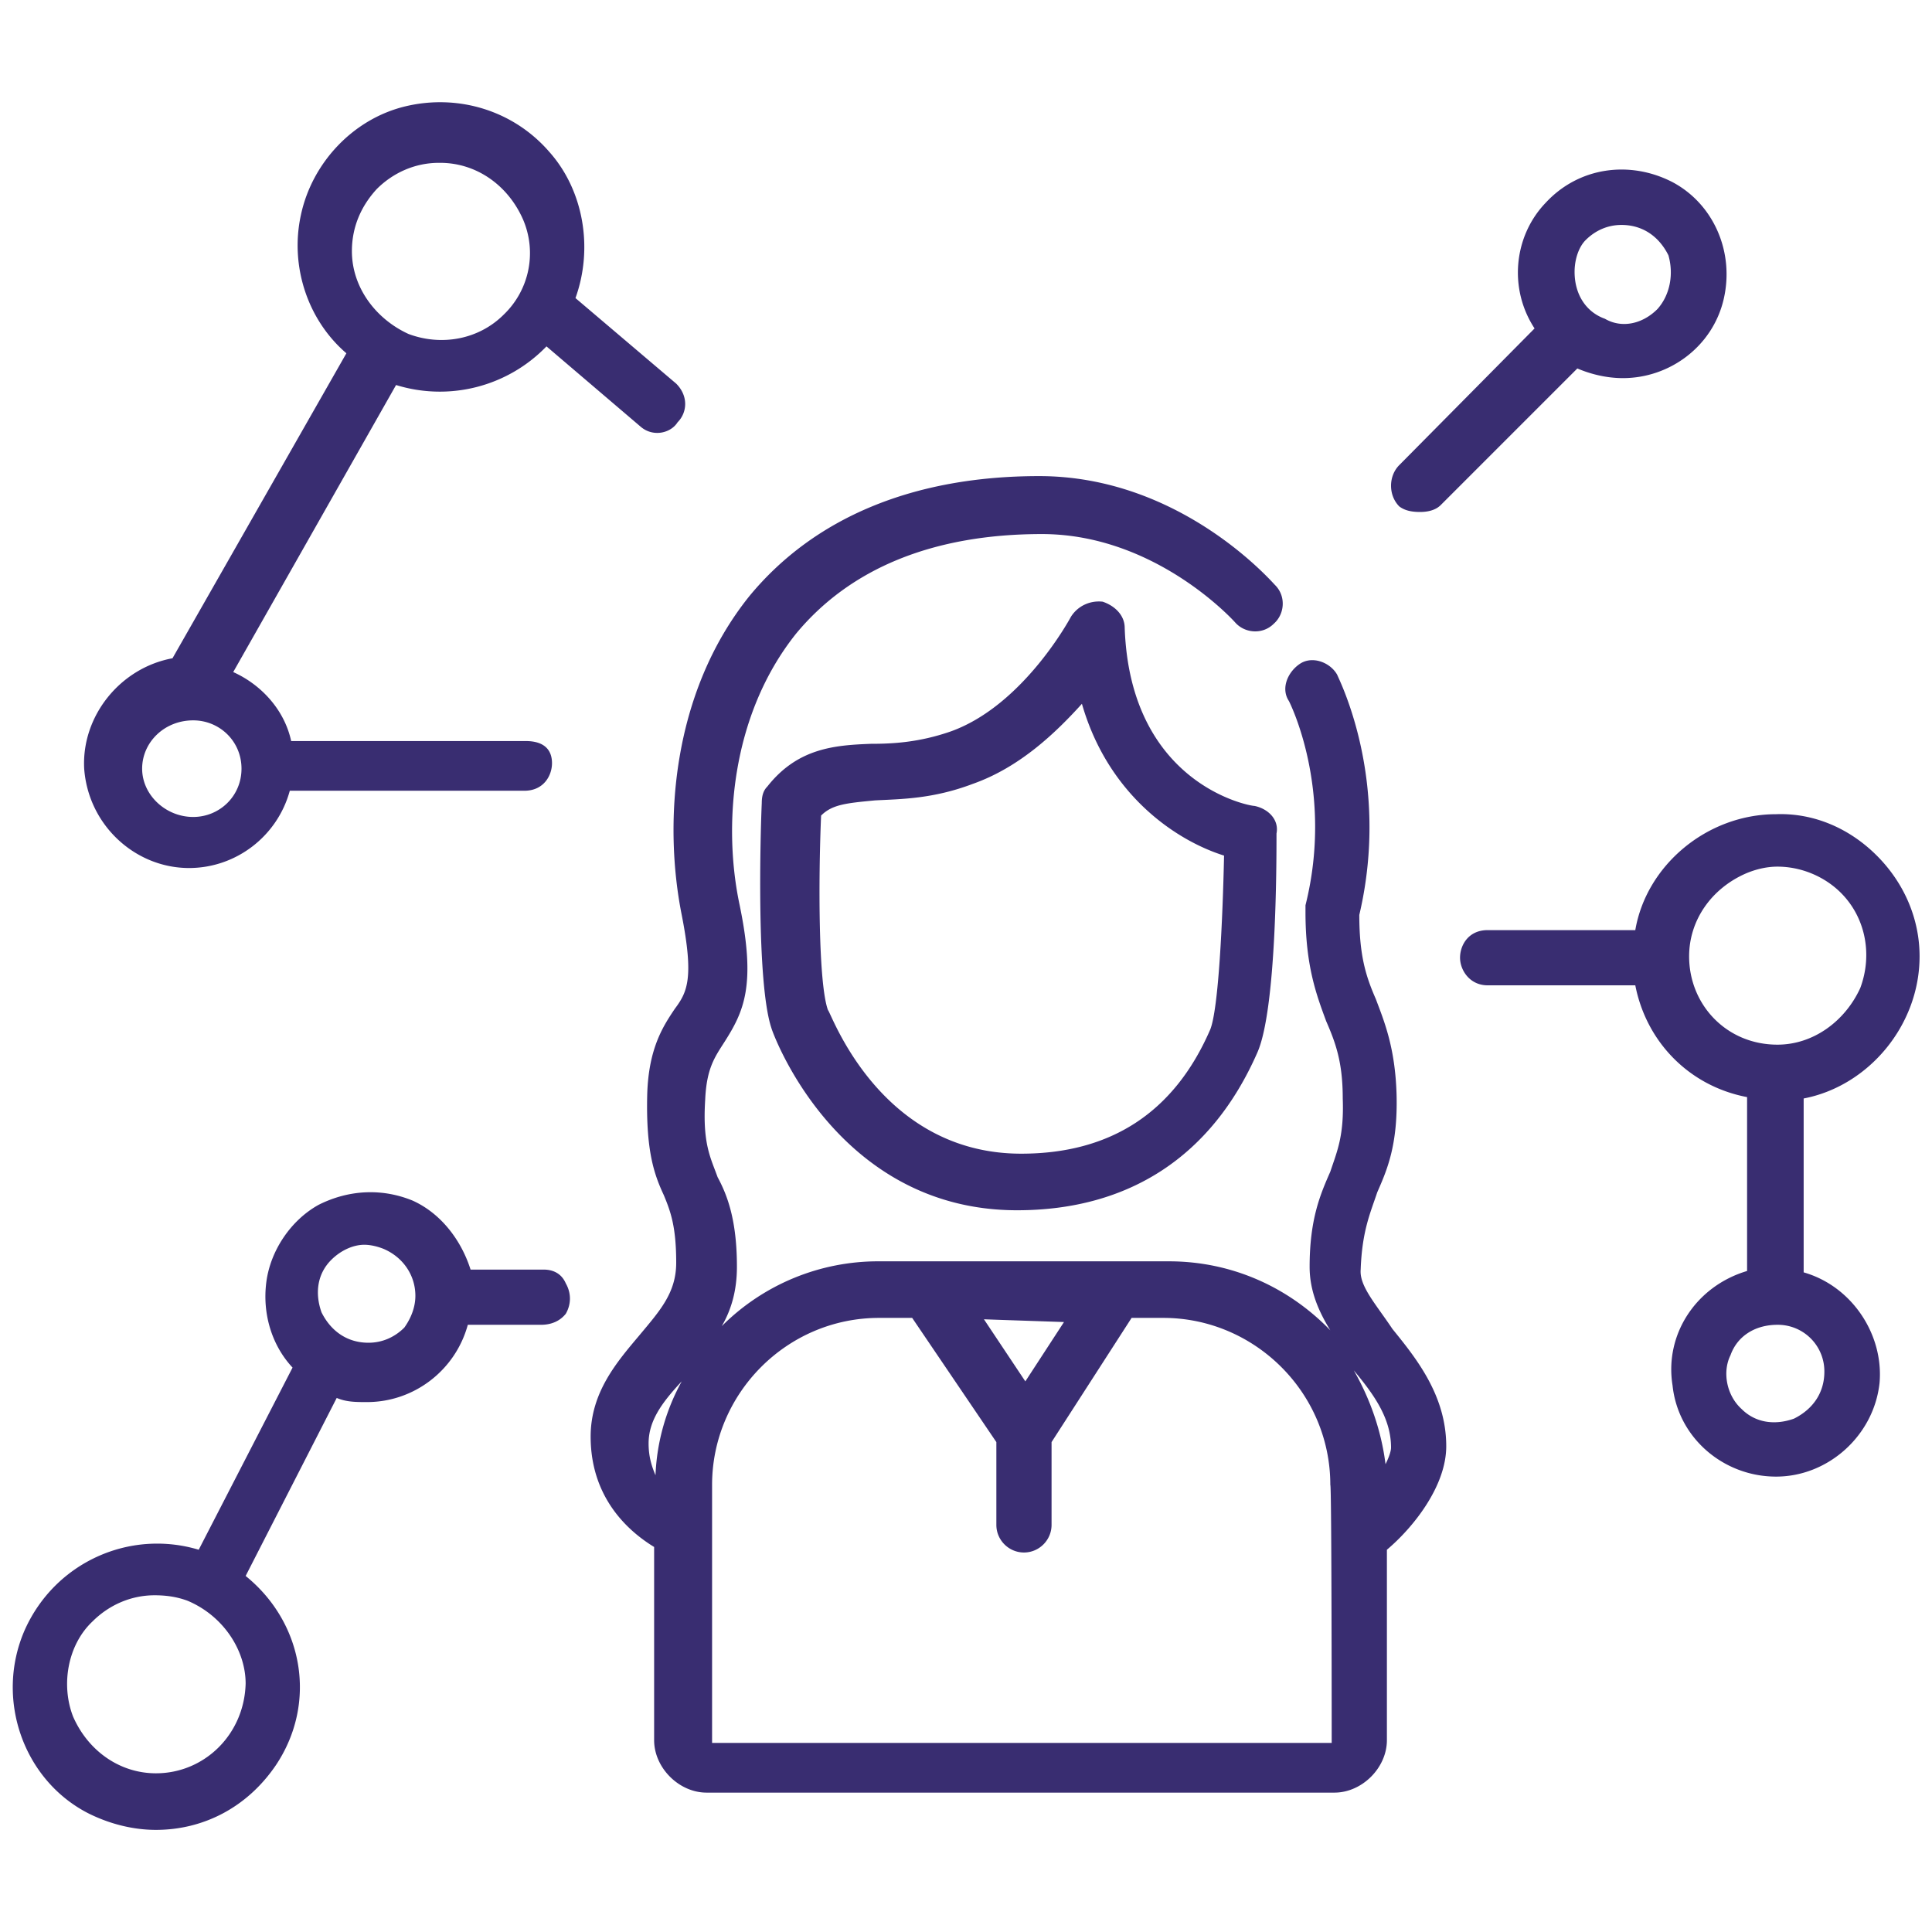
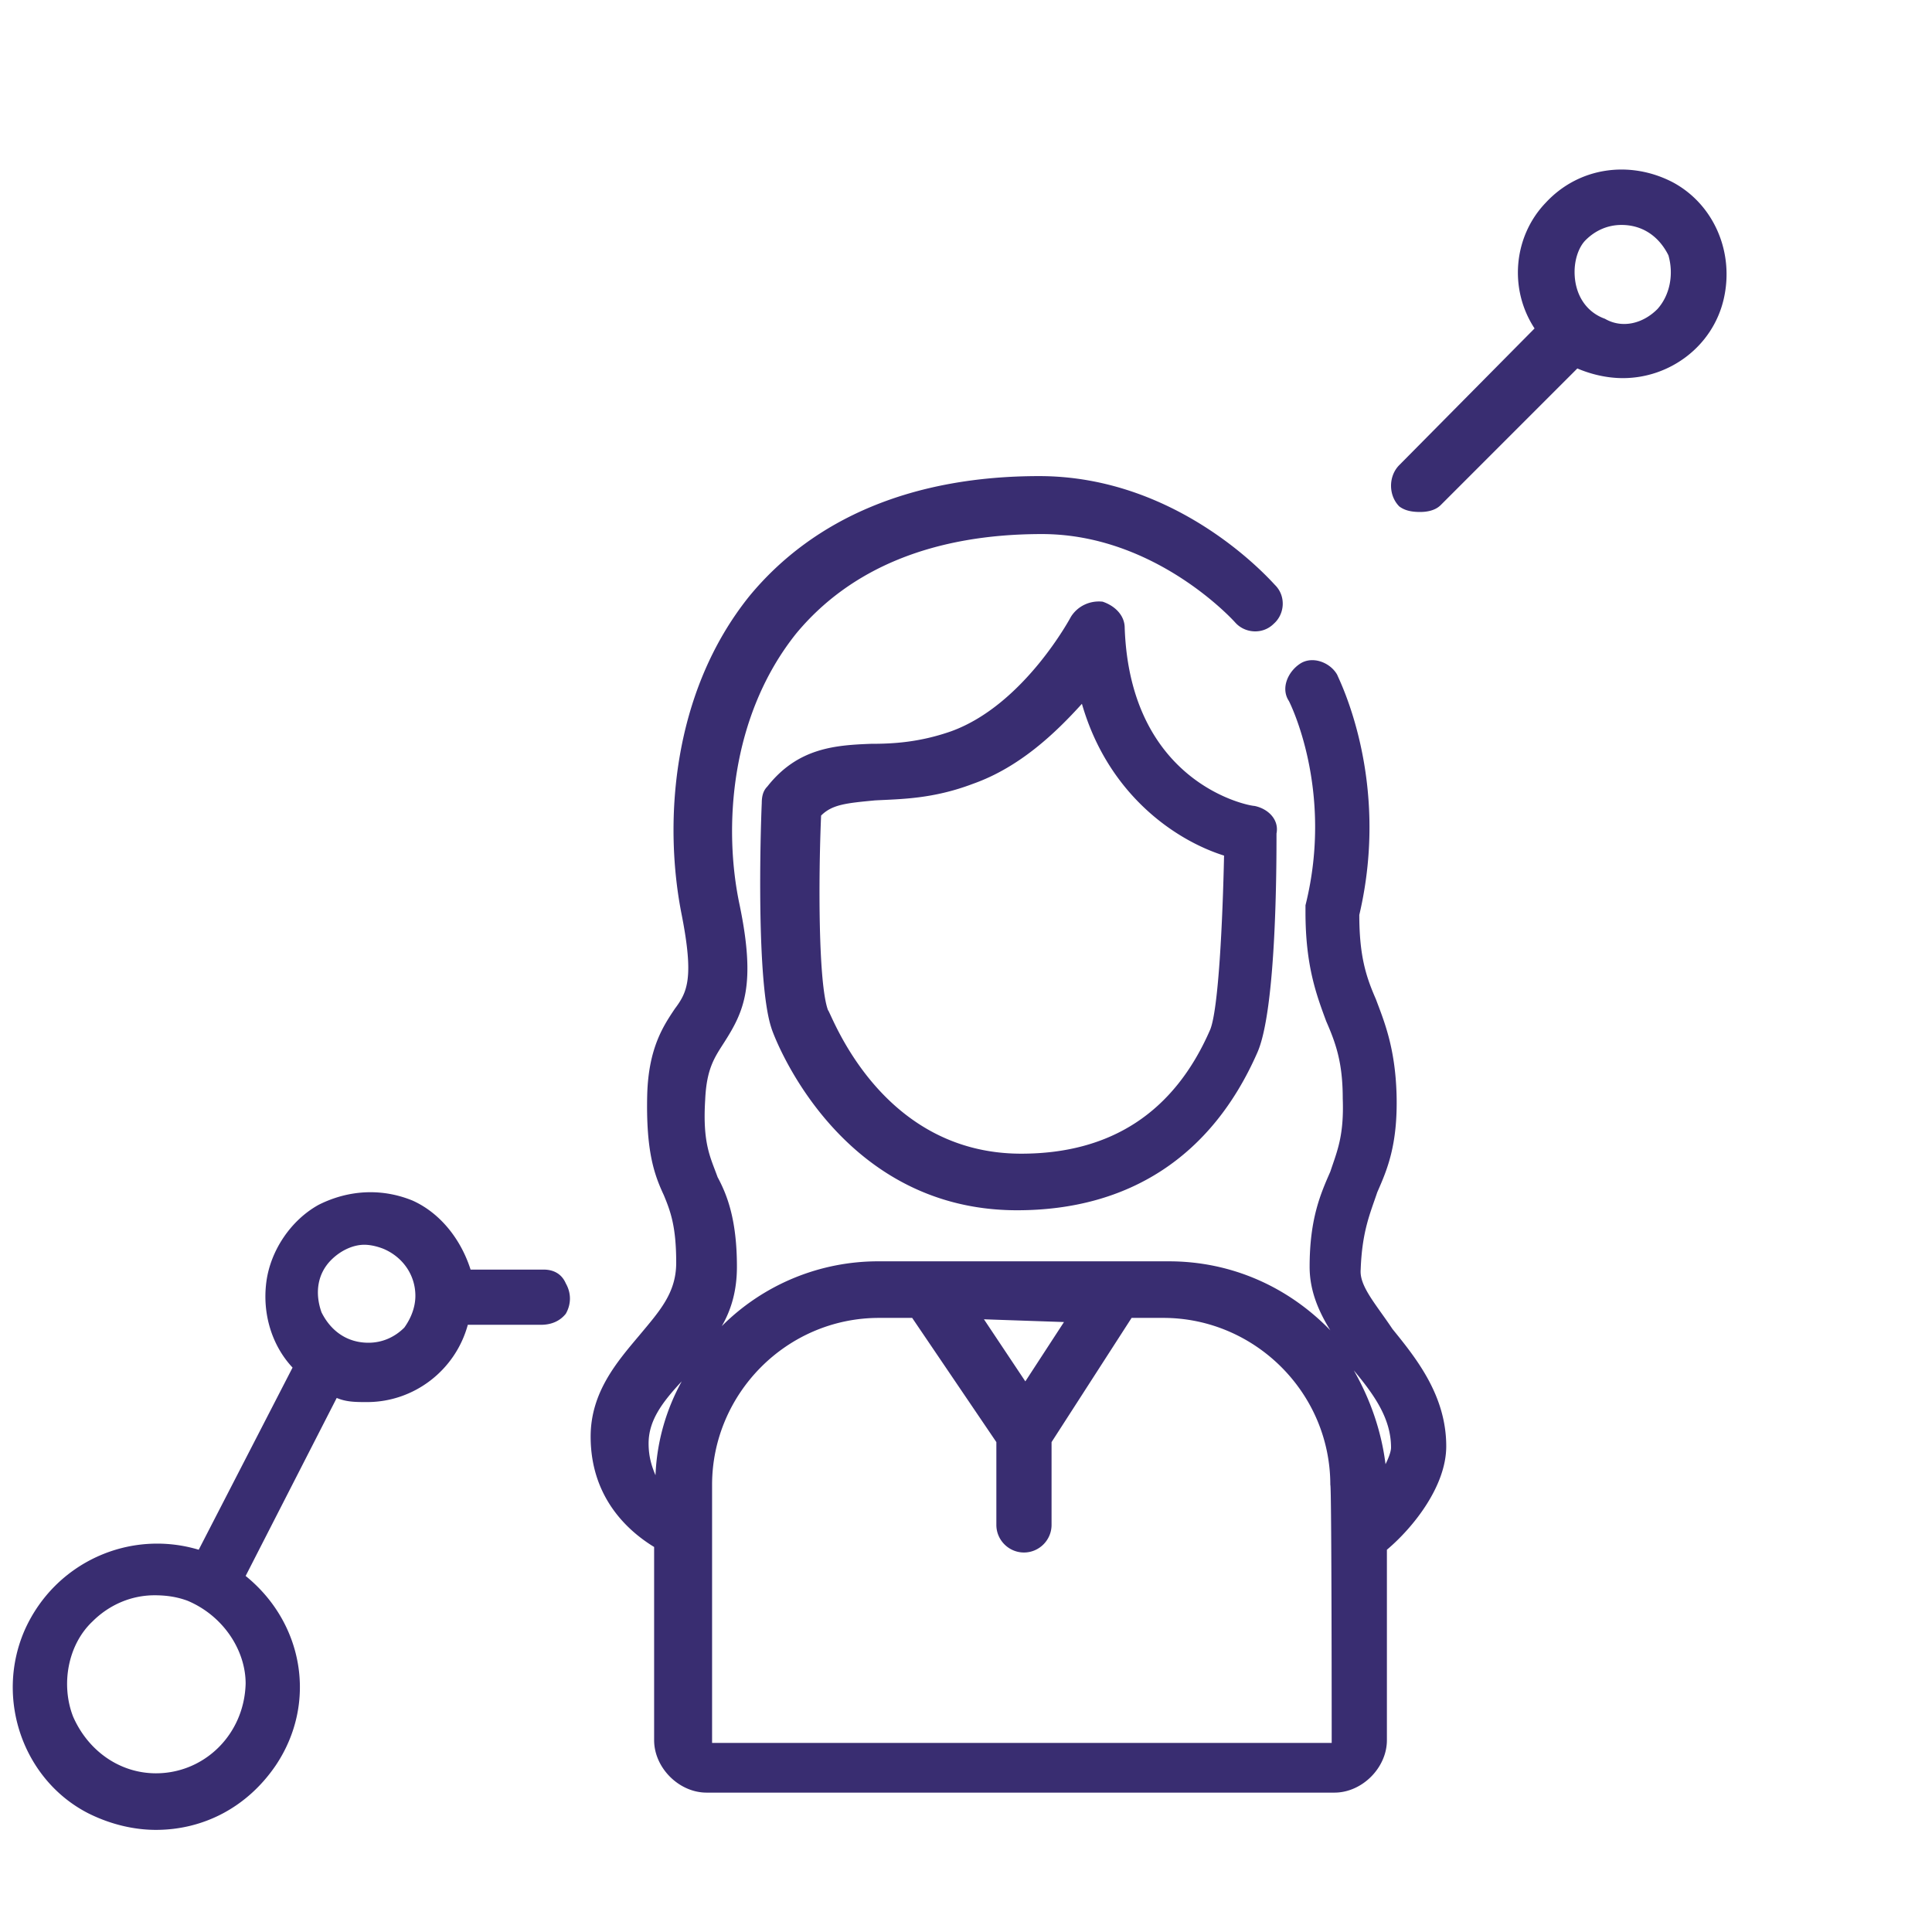
<svg xmlns="http://www.w3.org/2000/svg" viewBox="0 0 140 140" fill="#392d71">
-   <path d="M38.1 53.7h-17c-.5-2.3-2.2-4.1-4.2-5l11.8-20.8a10.74 10.74 0 0 0 10.9-2.8l6.8 5.8c.9.8 2.2.5 2.7-.3.7-.7.8-1.9-.1-2.8l-7.3-6.2c1.3-3.6.6-7.8-1.9-10.6-2.6-3-6.6-4.2-10.4-3.3s-6.8 4.1-7.6 7.9c-.8 3.7.5 7.6 3.3 10L12.5 47.7c-3.8.7-6.6 4.2-6.4 8 .3 4.1 3.7 7.2 7.6 7.2 3.4 0 6.4-2.3 7.3-5.6h17c1.4 0 2-1.1 2-2s-.5-1.6-1.9-1.6zm-20.6 2c0 2-1.6 3.5-3.5 3.5-2 0-3.7-1.6-3.7-3.5s1.6-3.5 3.7-3.5c1.9 0 3.5 1.5 3.5 3.5zm19-32.9c-1.8 1.8-4.5 2.3-6.9 1.4-2.4-1.1-4.1-3.4-4.1-6 0-1.8.7-3.3 1.8-4.5 1.2-1.2 2.8-1.9 4.5-1.9h.1c2.6 0 4.9 1.6 6 4.1a6.17 6.17 0 0 1-1.4 6.9zm94.2 69.4V79.6c4.7-.9 8.4-5.3 8.4-10.3 0-2.7-1.1-5.3-3.1-7.3s-4.6-3.1-7.3-3c-5 0-9.4 3.7-10.2 8.4h-10.7c-1.4 0-2 1.1-2 2s.7 2 2 2h10.7c.8 4.1 3.9 7.3 8.1 8.1v12.6c-3.7 1.1-6 4.6-5.4 8.3.4 3.8 3.7 6.6 7.5 6.6s7.1-3 7.5-6.8c.3-3.5-2-7-5.5-8zm-8.3-22.9c0-2.6 1.6-4.9 4.1-6 .7-.3 1.5-.5 2.3-.5 1.7 0 3.4.7 4.6 1.9 1.8 1.8 2.3 4.5 1.4 6.9-1.1 2.4-3.4 4.1-6 4.1-3.7 0-6.4-2.9-6.4-6.4zm3 28.9c.5-1.4 1.8-2.2 3.4-2.2a3.37 3.37 0 0 1 3.4 3.4c0 1.5-.8 2.7-2.2 3.4-1.4.5-2.8.3-3.8-.7-1.1-1-1.4-2.7-.8-3.9z" />
  <path d="M39.4 92h-5.3c-.7-2.2-2.2-4.1-4.2-5-2.2-.9-4.6-.8-6.8.3-2 1.1-3.5 3.3-3.8 5.6s.4 4.6 1.9 6.2l-6.8 13.2c-5-1.5-10.4.9-12.6 5.8-2.2 5-.1 10.9 4.6 13.3 1.6.8 3.3 1.2 4.9 1.2 3.4 0 6.6-1.6 8.7-4.7 3-4.5 2-10.3-2.2-13.7l6.6-12.9c.7.3 1.4.3 2.2.3 3.4 0 6.4-2.3 7.3-5.6h5.3c.8 0 1.4-.3 1.8-.8.4-.7.4-1.5 0-2.2-.3-.7-.9-1-1.6-1zm-21.6 30c-.1 3.7-3 6.5-6.5 6.5-2.6 0-4.9-1.6-6-4.1-.9-2.3-.4-5.2 1.4-6.9 1.2-1.2 2.8-1.9 4.5-1.9.8 0 1.6.1 2.4.4 2.6 1.1 4.2 3.6 4.2 6zm12.3-28.1c0 .8-.3 1.6-.8 2.3-.7.7-1.6 1.1-2.6 1.1-1.5 0-2.7-.8-3.4-2.2-.5-1.4-.3-2.8.7-3.8.7-.7 1.6-1.1 2.4-1.1.4 0 .9.1 1.4.3 1.4.6 2.3 1.9 2.3 3.4zm72.8-56.8c.5 0 1.1-.1 1.5-.5l9.9-9.9c.7.3 1.9.7 3.3.7 3.4 0 6.5-2.3 7.3-5.7s-.7-6.9-3.7-8.5c-3.1-1.6-6.8-1.1-9.2 1.5-2.3 2.4-2.7 6.2-.8 9.1l-9.8 9.9c-.8.8-.8 2.2 0 3 .4.3.9.4 1.5.4zm17.2-14.7c-1.1 1.1-2.6 1.4-3.8.7-1.4-.5-2.2-1.8-2.2-3.4 0-.9.3-1.8.8-2.3.7-.7 1.6-1.1 2.6-1.1 1.5 0 2.7.8 3.4 2.2.4 1.4.1 2.9-.8 3.9zm-29.2 36c-.4 0-9-1.6-9.4-12.9 0-.9-.7-1.6-1.6-1.9-.9-.1-1.8.3-2.3 1.1 0 0-3.4 6.4-8.7 8.3-2.3.8-4.2.9-5.8.9-2.6.1-5.3.3-7.5 3.1-.3.3-.4.7-.4 1.2-.1 2.2-.4 13 .7 16.3 0 .1 4.6 13.2 17.8 13.2 8.1 0 14.1-3.9 17.4-11.4 1.4-3.1 1.4-13.7 1.4-15.9.2-1-.6-1.8-1.6-2zm-3.2 16.2c-2.6 6-7.2 9-13.7 9-10.3 0-13.8-10.3-14-10.4-.7-1.9-.7-9.4-.5-14.1.8-.8 1.8-.9 3.9-1.1 1.9-.1 4.2-.1 7.1-1.2 3.4-1.2 6-3.7 7.9-5.8 1.9 6.6 6.8 9.9 10.3 11-.1 4.7-.4 11.1-1 12.6zM98.6 92c.1-2.8.7-4.1 1.2-5.6.7-1.6 1.5-3.4 1.4-7.1-.1-3.4-.9-5.3-1.5-6.9-.7-1.6-1.2-3.1-1.2-6.1 2.3-9.8-1.5-17.1-1.6-17.4-.5-.9-1.8-1.4-2.7-.8s-1.4 1.8-.8 2.7c0 0 3.3 6.4 1.2 14.8v.5c0 3.9.8 6 1.5 7.9.7 1.6 1.2 3 1.2 5.6.1 2.7-.4 3.8-.9 5.3-.7 1.6-1.5 3.4-1.5 6.9 0 1.8.7 3.3 1.5 4.6-3-3.1-7.1-5-11.7-5h-21a16.01 16.01 0 0 0-11.4 4.7c.7-1.2 1.1-2.6 1.1-4.3 0-3.4-.7-5.2-1.4-6.5-.5-1.4-1.1-2.4-.9-5.6.1-2.3.7-3.1 1.4-4.2 1.4-2.2 2.3-4.1 1.1-9.9-1.2-5.6-.7-13.7 4.1-19.7 3.9-4.7 9.9-7.2 17.8-7.2 8.3 0 14 6.4 14 6.4.7.8 2 .9 2.8.1.8-.7.9-2 .1-2.8-.3-.3-6.9-7.9-17.1-7.9-9.1 0-16.3 3-21 8.7-5.7 7.1-6.2 16.6-4.9 23.1.9 4.6.4 5.6-.5 6.8-.8 1.2-1.9 2.8-2 6.2-.1 4.1.5 5.8 1.2 7.3.5 1.2.9 2.3.9 4.9 0 2.2-1.2 3.5-2.7 5.3-1.6 1.9-3.5 4.1-3.5 7.3 0 4.5 2.8 6.9 4.6 8v14c0 2 1.8 3.8 3.8 3.8h45.5c2 0 3.8-1.8 3.8-3.8v-13.8c1.9-1.6 4.3-4.6 4.3-7.5 0-3.7-2.2-6.4-3.9-8.5-1.2-1.8-2.4-3.1-2.3-4.3zm-49.2 8.1c-1.1 2-1.8 4.3-1.9 6.8-.3-.7-.5-1.4-.5-2.3 0-1.6.9-2.9 2.4-4.5zm47.1 26.2H51.6v-18.7c0-6.6 5.4-12.1 12.1-12.1h2.4l6.1 9v6c0 1.1.9 2 2 2s2-.9 2-2v-6l5.8-9h2.3c6.6 0 12.1 5.4 12.1 12.1.1 0 .1 18.7.1 18.7zM77.1 95.8l-2.8 4.3-3-4.5c-.1 0 5.8.2 5.8.2zm23.3 10.3c-.3-2.4-1.1-4.7-2.3-6.8 1.5 1.8 2.7 3.5 2.7 5.6 0 .2-.1.6-.4 1.2z" />
</svg>